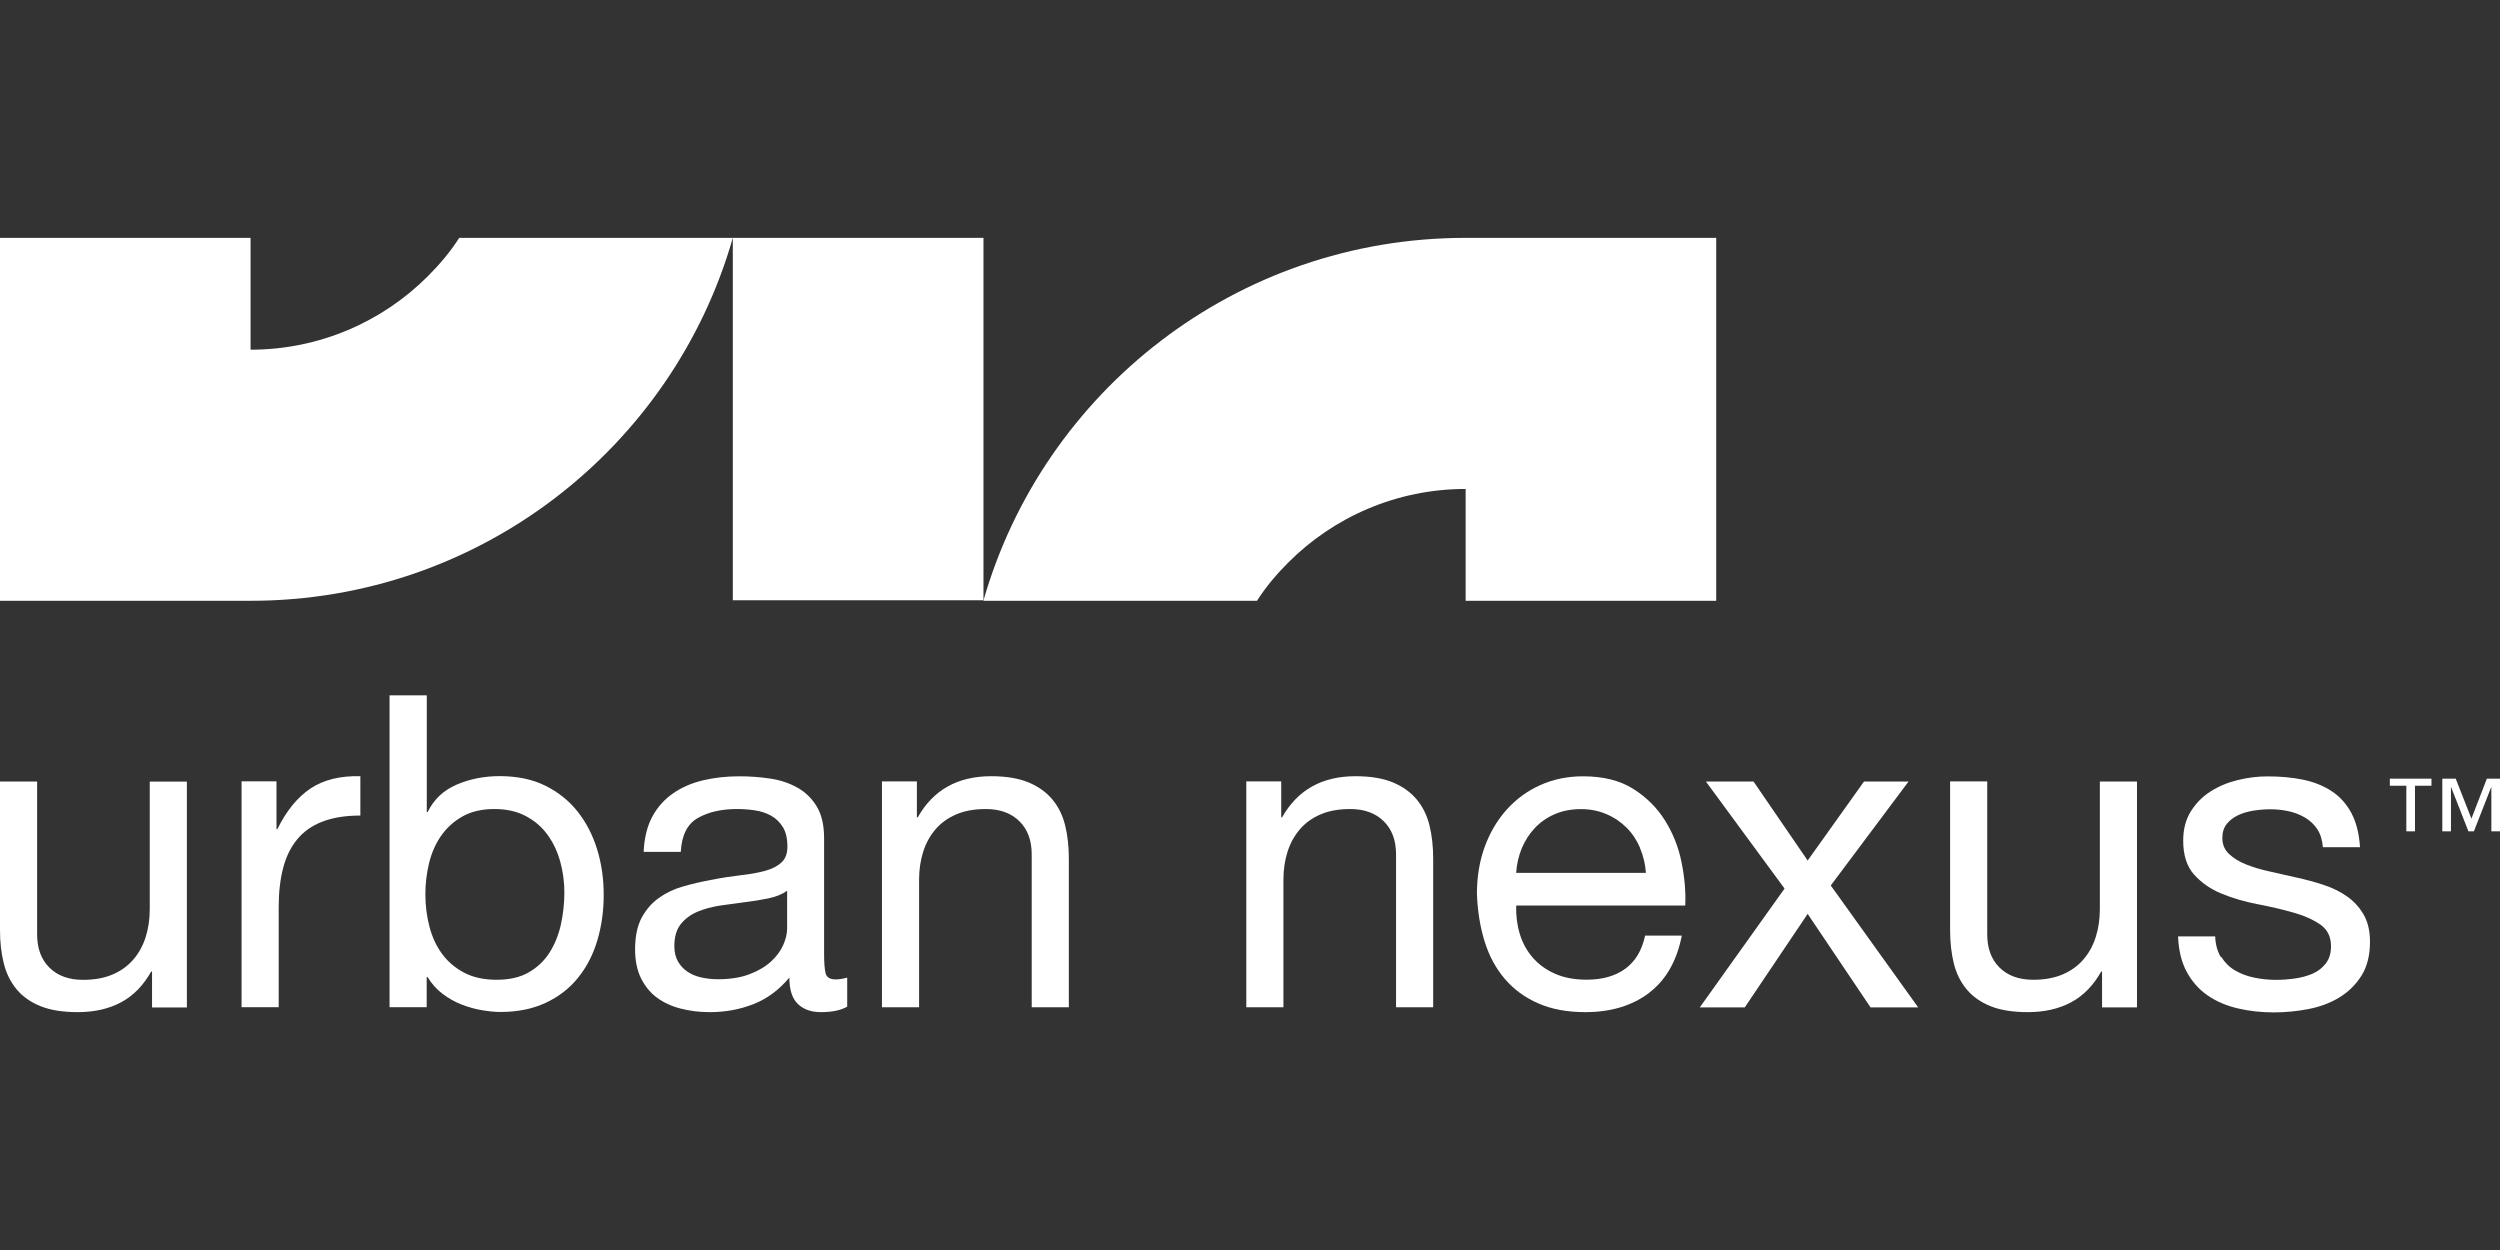
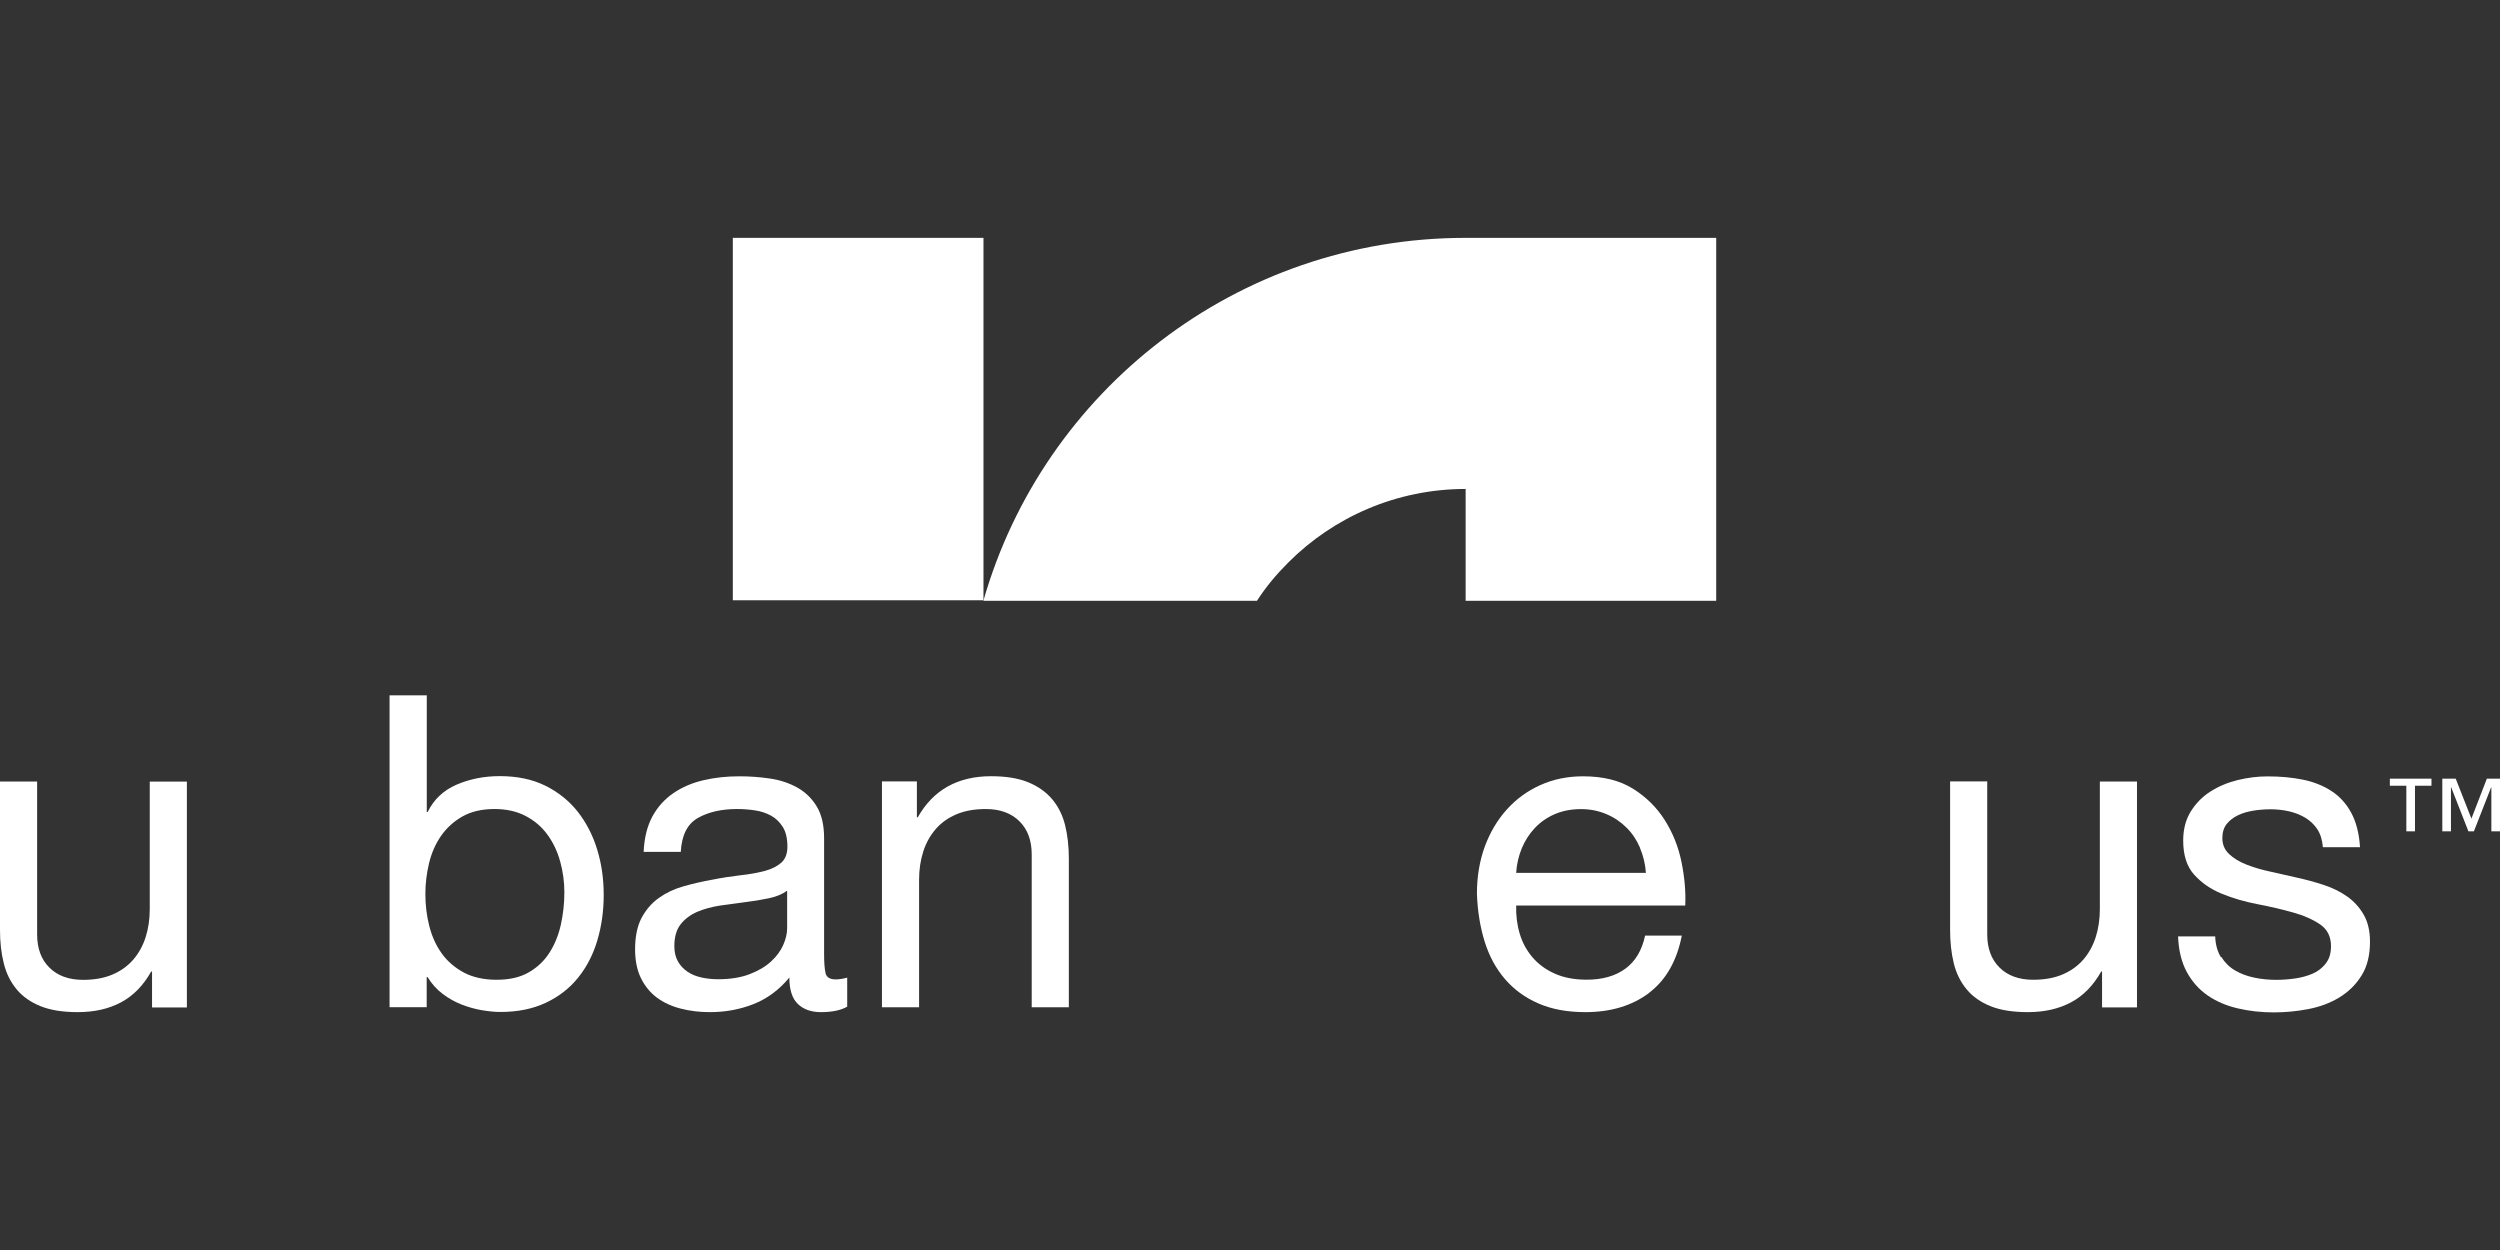
<svg xmlns="http://www.w3.org/2000/svg" id="Layer_1" viewBox="0 0 283.46 141.73">
  <rect x="0" y="0" width="283.46" height="141.73" fill="#333333" stroke="none" />
  <g>
-     <path d="M0,68.12V26.97h28.41v12.68c7.81,0,14.94-3.17,20.09-8.32,1.36-1.36,2.55-2.77,3.57-4.36h31.02c-6.79,23.77-28.7,41.15-54.67,41.15H0Z" fill="#fff" />
    <rect x="83.09" y="26.97" width="28.42" height="41.09" fill="#fff" />
    <path d="M194.59,26.97v41.15s-28.41,0-28.41,0v-12.68c-7.81,0-14.94,3.17-20.09,8.32-1.36,1.36-2.55,2.77-3.57,4.36h-31.02c6.79-23.77,28.7-41.15,54.67-41.15h28.41Z" fill="#fff" />
  </g>
  <g>
    <path d="M17.24,114.22v-4.06h-.1c-.89,1.58-2.03,2.75-3.42,3.49-1.39.74-3.02,1.11-4.9,1.11-1.68,0-3.09-.22-4.21-.67-1.12-.45-2.03-1.08-2.72-1.91-.69-.83-1.18-1.81-1.46-2.95C.14,108.1,0,106.84,0,105.45v-16.84h4.21v17.34c0,1.58.46,2.84,1.39,3.76.92.92,2.2,1.39,3.81,1.39,1.29,0,2.4-.2,3.34-.6.94-.4,1.72-.96,2.35-1.68.63-.73,1.1-1.58,1.41-2.55.31-.97.47-2.04.47-3.19v-14.46h4.21v25.61h-3.96Z" fill="#fff" />
-     <path d="M31.35,88.61v5.4h.1c1.02-2.08,2.28-3.62,3.76-4.61,1.49-.99,3.37-1.45,5.65-1.39v4.46c-1.68,0-3.12.23-4.31.69-1.19.46-2.15,1.14-2.87,2.03-.73.89-1.25,1.97-1.58,3.24-.33,1.27-.5,2.73-.5,4.38v11.39h-4.21v-25.61h3.96Z" fill="#fff" />
    <path d="M48.39,78.85v13.22h.1c.69-1.42,1.78-2.45,3.27-3.1,1.49-.64,3.12-.97,4.9-.97,1.98,0,3.71.36,5.18,1.09,1.47.73,2.69,1.71,3.67,2.95.97,1.24,1.71,2.67,2.2,4.28.5,1.62.74,3.33.74,5.15s-.24,3.53-.72,5.15c-.48,1.62-1.21,3.03-2.18,4.23-.97,1.21-2.2,2.16-3.67,2.85-1.47.69-3.18,1.04-5.13,1.04-.63,0-1.33-.07-2.11-.2-.78-.13-1.54-.35-2.3-.64-.76-.3-1.48-.7-2.15-1.21-.68-.51-1.25-1.15-1.71-1.91h-.1v3.42h-4.21v-35.36h4.21ZM63.52,97.7c-.31-1.14-.79-2.16-1.44-3.05-.64-.89-1.47-1.6-2.48-2.13-1.01-.53-2.19-.79-3.54-.79-1.42,0-2.62.28-3.62.84-.99.56-1.8,1.3-2.43,2.2-.63.91-1.08,1.94-1.36,3.09-.28,1.16-.42,2.33-.42,3.52,0,1.26.15,2.47.45,3.64.3,1.17.77,2.2,1.41,3.09.64.89,1.48,1.61,2.5,2.16,1.02.54,2.26.82,3.72.82s2.67-.28,3.64-.84c.97-.56,1.76-1.3,2.35-2.23.59-.92,1.02-1.98,1.29-3.17.26-1.19.4-2.41.4-3.67,0-1.19-.16-2.35-.47-3.49Z" fill="#fff" />
    <path d="M96.09,114.12c-.73.43-1.73.64-3.02.64-1.09,0-1.96-.31-2.6-.92-.64-.61-.97-1.61-.97-3-1.16,1.39-2.5,2.39-4.04,3-1.54.61-3.19.92-4.98.92-1.16,0-2.25-.13-3.29-.4-1.04-.26-1.94-.68-2.7-1.24-.76-.56-1.36-1.3-1.81-2.2-.45-.91-.67-2.01-.67-3.29,0-1.45.25-2.64.74-3.57.5-.92,1.15-1.68,1.96-2.25.81-.58,1.73-1.02,2.77-1.31,1.04-.3,2.1-.54,3.19-.74,1.16-.23,2.25-.4,3.29-.52,1.04-.11,1.96-.28,2.75-.49.79-.21,1.42-.53,1.88-.94.46-.41.69-1.02.69-1.81,0-.92-.17-1.67-.52-2.23-.35-.56-.79-.99-1.34-1.29-.54-.3-1.16-.5-1.83-.6-.68-.1-1.35-.15-2.01-.15-1.78,0-3.27.34-4.46,1.02-1.19.68-1.83,1.96-1.93,3.84h-4.21c.07-1.58.4-2.92.99-4.01.59-1.09,1.39-1.97,2.38-2.65.99-.68,2.12-1.16,3.39-1.46,1.27-.3,2.63-.45,4.09-.45,1.16,0,2.3.08,3.44.25,1.14.16,2.17.5,3.1,1.01.92.51,1.67,1.23,2.23,2.15.56.92.84,2.12.84,3.61v13.15c0,.99.06,1.71.17,2.17.12.46.5.69,1.16.69.36,0,.79-.07,1.29-.2v3.27ZM89.25,100.99c-.53.39-1.22.68-2.08.86-.86.18-1.76.33-2.7.44-.94.12-1.89.25-2.85.39-.96.15-1.82.39-2.58.71-.76.33-1.38.8-1.86,1.4-.48.61-.72,1.44-.72,2.49,0,.69.14,1.27.42,1.75.28.48.64.86,1.09,1.16.45.3.97.51,1.56.64.59.13,1.22.2,1.88.2,1.39,0,2.58-.19,3.57-.57.99-.38,1.8-.85,2.43-1.43.63-.57,1.09-1.2,1.39-1.87.3-.67.45-1.31.45-1.9v-4.29Z" fill="#fff" />
    <path d="M103.96,88.61v4.06h.1c1.75-3.1,4.52-4.66,8.32-4.66,1.68,0,3.09.23,4.21.69,1.12.46,2.03,1.11,2.72,1.93.69.83,1.18,1.81,1.46,2.95.28,1.14.42,2.4.42,3.79v16.84h-4.21v-17.33c0-1.59-.46-2.84-1.39-3.76-.93-.92-2.2-1.39-3.81-1.39-1.29,0-2.4.2-3.34.6-.94.4-1.73.96-2.35,1.68-.63.73-1.1,1.58-1.41,2.55-.31.97-.47,2.04-.47,3.19v14.46h-4.21v-25.61h3.96Z" fill="#fff" />
-     <path d="M145.27,88.61v4.06h.1c1.75-3.1,4.52-4.66,8.32-4.66,1.68,0,3.09.23,4.21.69,1.12.46,2.03,1.11,2.72,1.93.69.83,1.18,1.81,1.46,2.95.28,1.14.42,2.4.42,3.79v16.84h-4.21v-17.33c0-1.59-.46-2.84-1.39-3.76-.93-.92-2.2-1.39-3.81-1.39-1.29,0-2.4.2-3.34.6-.94.4-1.73.96-2.35,1.68-.63.73-1.1,1.58-1.41,2.55-.31.97-.47,2.04-.47,3.19v14.46h-4.21v-25.61h3.96Z" fill="#fff" />
    <path d="M186.98,112.58c-1.92,1.45-4.33,2.18-7.23,2.18-2.05,0-3.82-.33-5.33-.99s-2.77-1.58-3.79-2.77c-1.02-1.19-1.79-2.61-2.3-4.26-.51-1.65-.8-3.45-.87-5.4,0-1.95.3-3.73.89-5.35.6-1.62,1.43-3.02,2.5-4.21,1.07-1.19,2.34-2.11,3.81-2.77,1.47-.66,3.08-.99,4.83-.99,2.28,0,4.17.47,5.67,1.41,1.5.94,2.71,2.14,3.62,3.59.91,1.45,1.54,3.04,1.88,4.75.35,1.72.49,3.35.42,4.9h-19.17c-.03,1.12.1,2.19.4,3.19.3,1.01.78,1.9,1.44,2.67.66.78,1.5,1.4,2.53,1.86,1.02.46,2.23.69,3.62.69,1.78,0,3.24-.41,4.38-1.24,1.14-.83,1.89-2.08,2.25-3.76h4.16c-.56,2.87-1.8,5.04-3.71,6.49ZM185.96,96.14c-.38-.89-.89-1.66-1.54-2.3-.64-.64-1.4-1.16-2.28-1.53-.88-.38-1.84-.57-2.9-.57s-2.07.19-2.95.57c-.88.38-1.63.9-2.25,1.56-.63.66-1.12,1.43-1.49,2.3-.36.88-.58,1.81-.64,2.8h14.71c-.07-.99-.29-1.93-.67-2.82Z" fill="#fff" />
-     <path d="M193.42,88.61h5.4l6.14,8.96,6.39-8.96h5.05l-8.82,11.79,9.91,13.82h-5.4l-7.13-10.6-7.13,10.6h-5.1l9.61-13.47-8.92-12.14Z" fill="#fff" />
    <path d="M238.34,114.22v-4.06h-.1c-.89,1.58-2.03,2.75-3.42,3.49-1.39.74-3.02,1.11-4.9,1.11-1.68,0-3.09-.22-4.21-.67-1.12-.45-2.03-1.08-2.72-1.91-.69-.83-1.18-1.81-1.46-2.95-.28-1.14-.42-2.4-.42-3.79v-16.84h4.21v17.34c0,1.58.46,2.84,1.39,3.76.92.92,2.2,1.39,3.81,1.39,1.29,0,2.4-.2,3.34-.6.94-.4,1.72-.96,2.35-1.68.63-.73,1.1-1.58,1.41-2.55.31-.97.47-2.04.47-3.19v-14.46h4.21v25.61h-3.96Z" fill="#fff" />
    <path d="M251.86,108.5c.4.64.92,1.16,1.56,1.53.64.38,1.37.65,2.18.82.81.17,1.64.25,2.5.25.66,0,1.35-.05,2.08-.15.73-.1,1.39-.28,2.01-.54.61-.26,1.11-.65,1.51-1.16s.6-1.16.6-1.96c0-1.09-.41-1.91-1.24-2.48-.83-.56-1.86-1.02-3.1-1.36-1.24-.35-2.58-.66-4.04-.94-1.45-.28-2.8-.68-4.04-1.19-1.24-.51-2.27-1.23-3.1-2.15-.83-.92-1.24-2.21-1.24-3.86,0-1.29.29-2.39.87-3.32.58-.92,1.32-1.68,2.23-2.25.91-.58,1.93-1.01,3.07-1.29,1.14-.28,2.27-.42,3.39-.42,1.45,0,2.79.12,4.01.37,1.22.25,2.3.68,3.24,1.29.94.61,1.69,1.44,2.25,2.48.56,1.04.89,2.34.99,3.89h-4.21c-.07-.82-.28-1.51-.64-2.05-.36-.54-.83-.98-1.39-1.31-.56-.33-1.18-.57-1.86-.72-.68-.15-1.36-.22-2.05-.22-.63,0-1.26.05-1.91.15-.64.1-1.23.27-1.76.52-.53.25-.96.58-1.29.99-.33.41-.5.95-.5,1.61,0,.73.26,1.33.77,1.81.51.48,1.16.88,1.96,1.19.79.31,1.68.58,2.67.79.99.22,1.98.44,2.97.67,1.06.23,2.09.51,3.1.84,1.01.33,1.9.77,2.67,1.31.77.54,1.4,1.23,1.88,2.06.48.83.72,1.85.72,3.07,0,1.55-.32,2.84-.97,3.86-.64,1.02-1.49,1.85-2.53,2.48-1.04.63-2.21,1.06-3.52,1.31-1.31.25-2.6.37-3.89.37-1.42,0-2.77-.15-4.06-.45-1.29-.3-2.43-.78-3.42-1.46-.99-.68-1.78-1.57-2.38-2.67-.6-1.11-.93-2.45-.99-4.04h4.21c.03.92.25,1.71.64,2.35Z" fill="#fff" />
    <path d="M273.82,89.09v5.17h-.98v-5.17h-1.87v-.8h4.72v.8h-1.87ZM282.48,94.26v-4.98h-.03l-1.95,4.98h-.62l-1.95-4.98h-.03v4.98h-.98v-5.97h1.52l1.78,4.53,1.75-4.53h1.51v5.97h-.99Z" fill="#fff" />
  </g>
</svg>